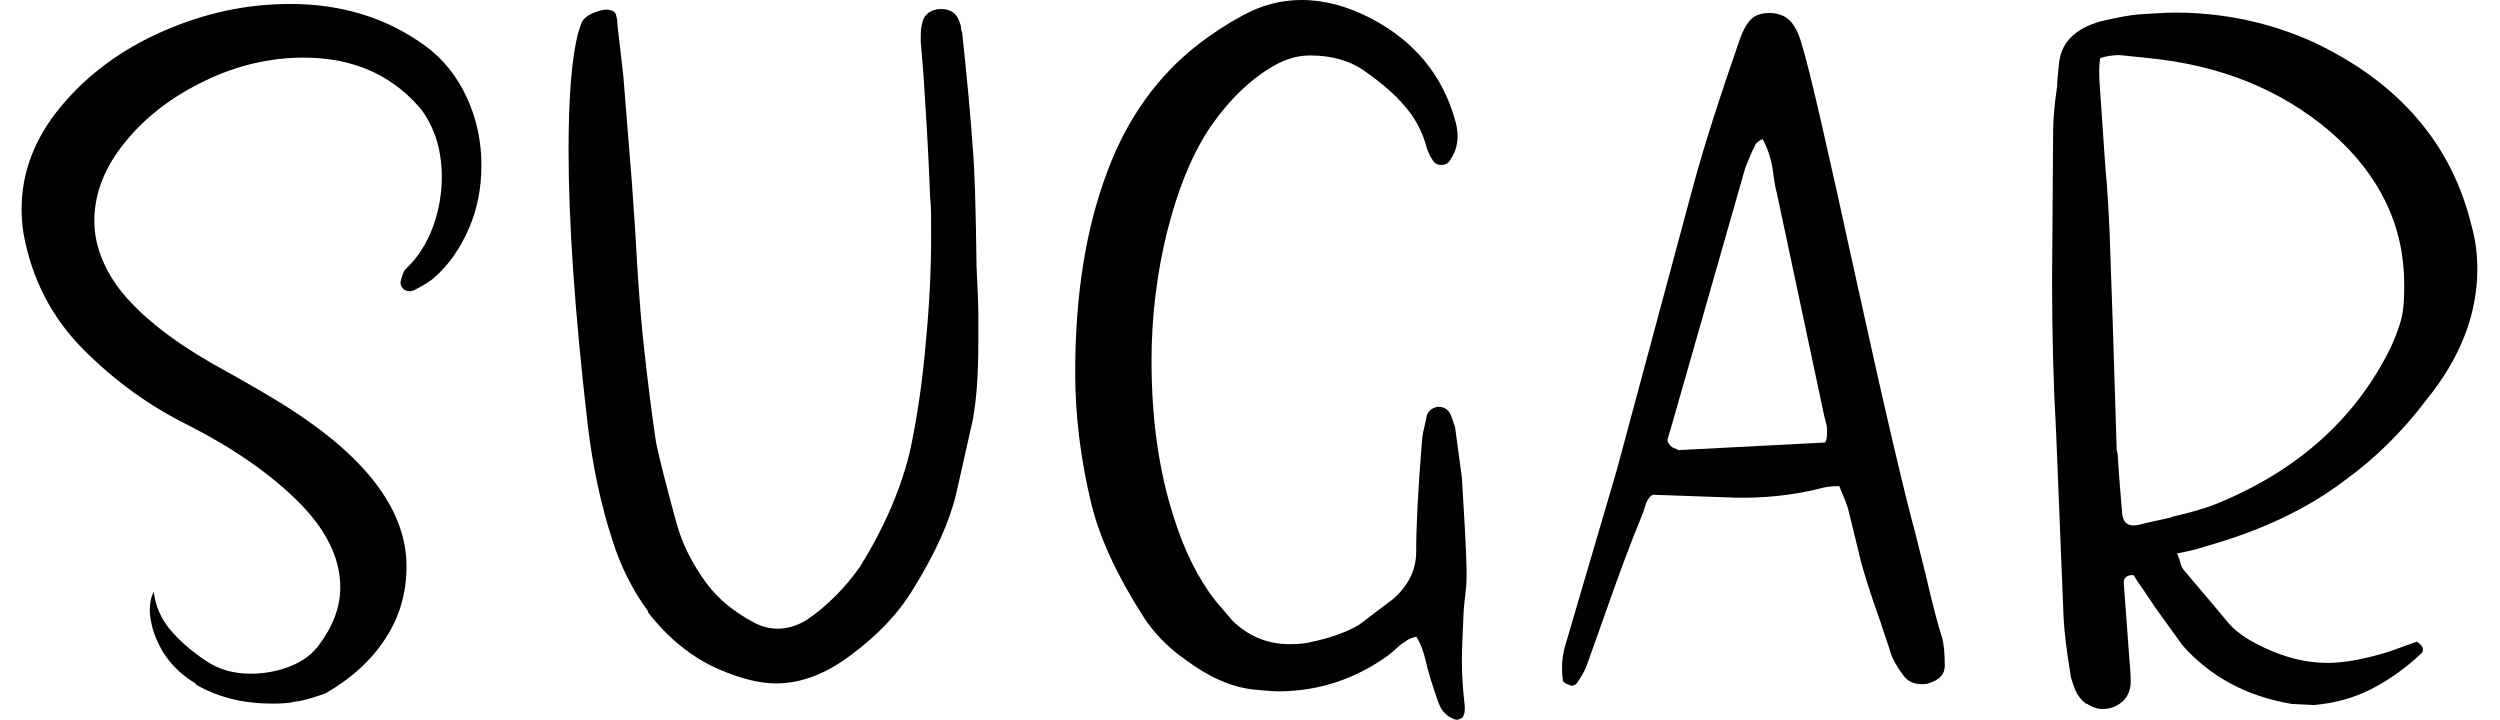
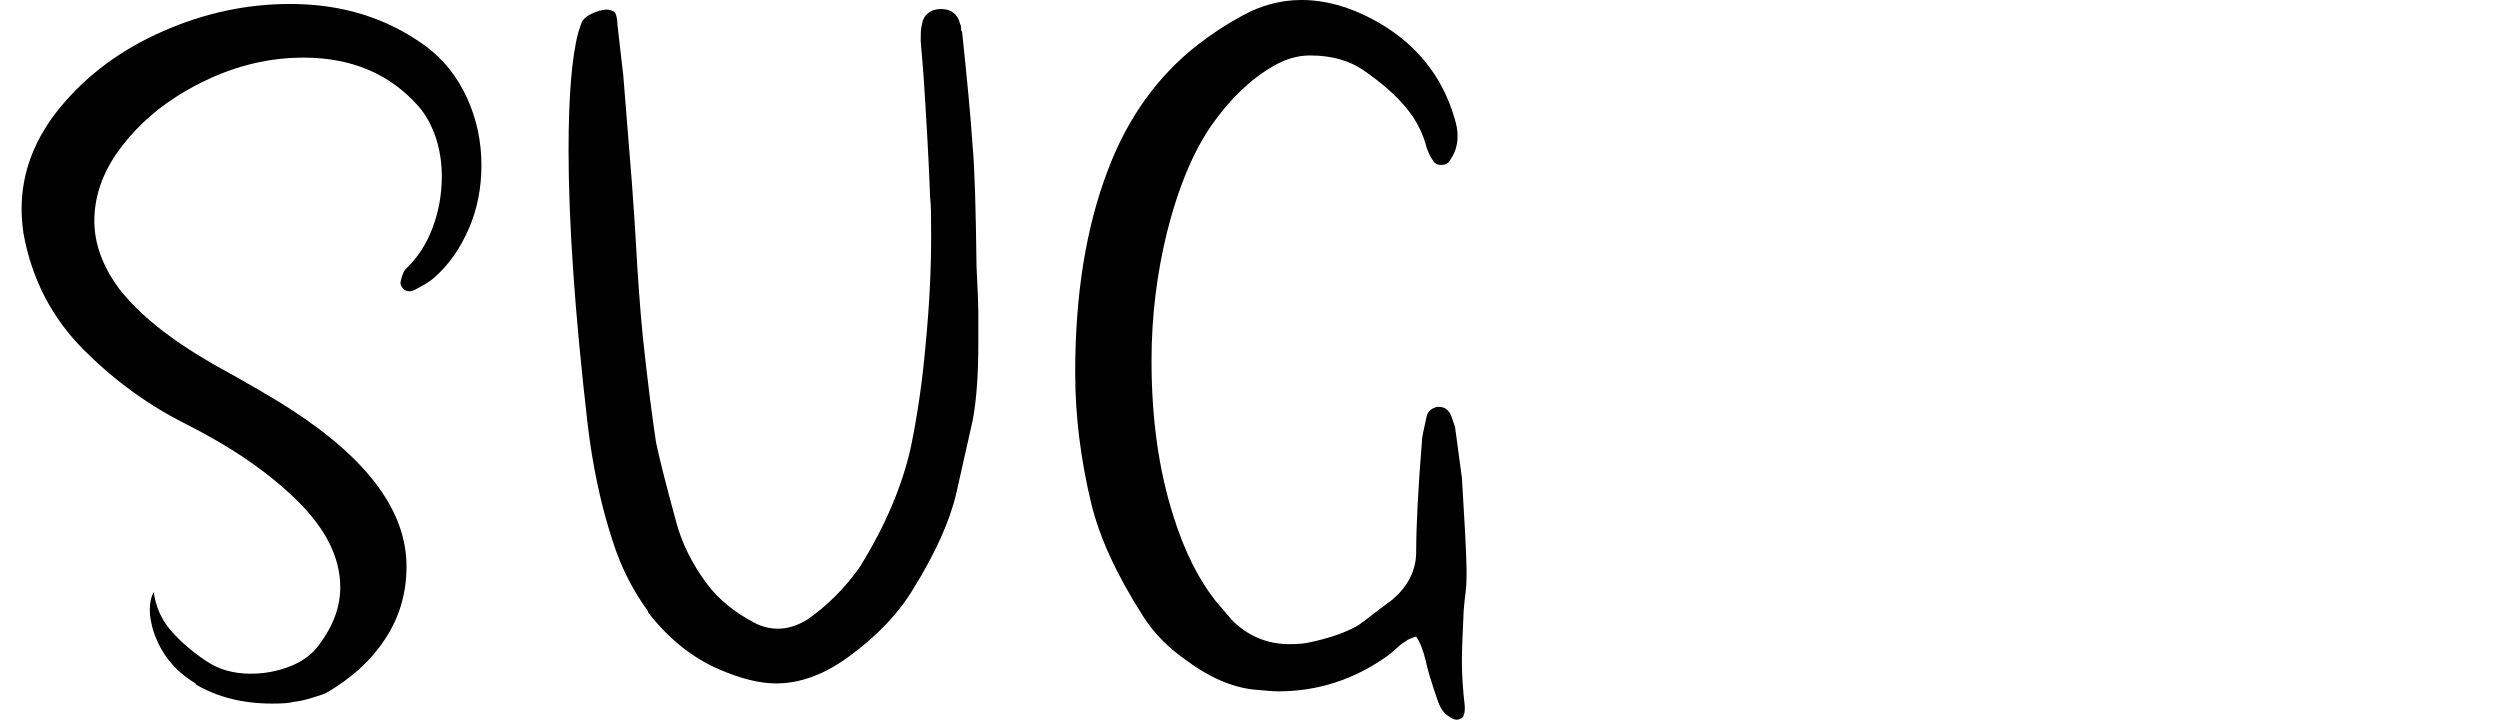
<svg xmlns="http://www.w3.org/2000/svg" id="a" viewBox="0 0 69.43 20">
  <path d="M5.43,18.98c-.6-.36-.99-.86-1.19-1.52-.05-.2-.08-.36-.08-.51,0-.2.03-.36.11-.51.05.39.2.74.45,1.04.25.3.59.6,1.01.88.34.23.75.35,1.23.35.39,0,.76-.07,1.11-.21.35-.14.61-.34.79-.59.39-.52.59-1.05.59-1.6,0-.82-.4-1.62-1.19-2.4-.79-.78-1.81-1.48-3.05-2.11-1.05-.52-2.01-1.21-2.88-2.08-.89-.89-1.45-1.97-1.68-3.25-.04-.28-.05-.51-.05-.67,0-1.01.36-1.96,1.09-2.84s1.67-1.58,2.83-2.09S6.85.11,8.06.11c1.44,0,2.69.39,3.76,1.17.5.37.88.85,1.15,1.44.27.59.4,1.21.4,1.87,0,.62-.11,1.21-.35,1.76s-.55,1-.96,1.36c-.12.11-.31.22-.56.35l-.11.03c-.09,0-.16-.03-.21-.09-.05-.06-.07-.13-.05-.2.04-.16.08-.27.13-.32.34-.32.59-.71.76-1.17s.25-.93.25-1.41c0-.39-.06-.76-.17-1.09-.12-.34-.27-.62-.47-.85-.8-.91-1.87-1.36-3.2-1.36-.92,0-1.84.21-2.73.64-.9.43-1.64.99-2.21,1.69-.58.7-.87,1.44-.87,2.2,0,.64.23,1.27.69,1.89.55.71,1.41,1.4,2.59,2.08.94.52,1.69.95,2.24,1.31,2.1,1.37,3.15,2.81,3.15,4.32,0,.75-.2,1.42-.59,2.01-.39.6-.94,1.1-1.65,1.51-.12.05-.28.1-.45.15s-.32.08-.43.09c-.14.04-.35.05-.61.05-.82,0-1.52-.18-2.12-.53Z" />
  <path d="M18,16.98c-.43-.59-.76-1.24-.99-1.97-.32-.98-.55-2.05-.69-3.23-.36-3.11-.53-5.64-.53-7.6,0-1.51.09-2.6.27-3.28l.08-.24c.04-.12.16-.23.36-.31.2-.08.35-.1.44-.07.09.02.14.05.16.11.02.05.03.11.04.17,0,.06.01.11.01.15l.16,1.39.24,2.99c.07,1.01.11,1.56.11,1.65.05.91.11,1.77.19,2.59.14,1.32.27,2.3.37,2.96.09.44.28,1.18.56,2.21.16.59.44,1.16.85,1.71.32.43.76.79,1.33,1.09.21.11.43.16.64.16.27,0,.53-.08.8-.24.57-.39,1.07-.89,1.49-1.49.69-1.12,1.17-2.23,1.41-3.33.18-.87.32-1.83.41-2.87.1-1.04.15-2.03.15-2.97,0-.5,0-.86-.03-1.09-.02-.59-.06-1.44-.13-2.56-.02-.39-.06-.98-.13-1.76,0-.2,0-.35.03-.45.02-.14.07-.25.17-.33.1-.08.22-.12.36-.12.28,0,.46.13.53.4.02.04.03.08.03.12s0,.08.03.12c.14,1.33.24,2.38.29,3.15.06.64.09,1.76.11,3.36.03.6.05,1.05.05,1.33v.8c0,.87-.05,1.59-.16,2.16l-.45,2c-.18.78-.58,1.67-1.2,2.67-.41.68-1,1.3-1.78,1.87-.68.5-1.35.75-2.03.75-.45,0-.98-.13-1.6-.4-.73-.32-1.38-.84-1.95-1.57Z" />
  <path d="M39.95,19.52c-.2-.57-.31-.95-.35-1.15-.07-.3-.16-.53-.27-.69-.14.04-.24.08-.29.13-.07.04-.16.1-.25.19-.1.09-.18.16-.25.21-.92.66-1.94.99-3.04.99-.14,0-.37-.02-.69-.05-.62-.07-1.25-.35-1.89-.83-.5-.35-.89-.76-1.17-1.2-.73-1.14-1.21-2.18-1.44-3.12-.3-1.24-.45-2.46-.45-3.65,0-2.17.3-4.04.91-5.63.55-1.46,1.39-2.62,2.51-3.49.39-.3.8-.57,1.23-.8.51-.28,1.06-.43,1.63-.43.66,0,1.31.18,1.97.53,1.17.62,1.94,1.55,2.29,2.77.05.16.08.32.08.48,0,.25-.07.47-.21.67-.05.09-.13.13-.24.13s-.19-.04-.24-.13l-.08-.13-.08-.19c-.11-.43-.3-.81-.59-1.15-.28-.34-.66-.67-1.12-.99-.41-.3-.92-.45-1.54-.45-.34,0-.68.1-1.01.29-.64.37-1.21.92-1.71,1.63-.51.73-.93,1.72-1.25,2.99-.28,1.14-.43,2.33-.43,3.57,0,1.6.2,3.04.61,4.32.3.96.69,1.74,1.17,2.35.32.37.47.55.45.53.44.44.98.67,1.6.67.25,0,.43-.02.56-.05.57-.12,1.02-.28,1.36-.48.13-.09.26-.19.41-.31.15-.11.32-.24.52-.39.44-.37.67-.82.67-1.33,0-.69.05-1.72.16-3.07,0-.11.05-.34.13-.69.03-.14.13-.23.29-.27h.05c.16,0,.27.08.34.24l.11.32.19,1.41c.07,1.14.12,1.99.13,2.56,0,.23,0,.44-.03.63-.02.19-.04.35-.05.49-.03.64-.05,1.11-.05,1.41,0,.41.03.83.08,1.25,0,.12,0,.2-.03.24,0,.05-.03.09-.11.12-.07.03-.13.02-.19-.01-.2-.09-.33-.24-.4-.45Z" />
-   <path d="M43.41,18.9c-.02-.09-.03-.2-.03-.35,0-.25.04-.48.11-.69l1.41-4.8,2.16-8.03c.27-.98.69-2.31,1.28-4,.07-.18.14-.31.21-.4.12-.18.32-.27.59-.27.14,0,.28.03.4.09.12.06.22.16.29.28.09.14.16.31.21.51.2.62.69,2.76,1.49,6.43.83,3.79,1.39,6.15,1.65,7.09l.3,1.2c.18.78.33,1.36.45,1.73.05.16.08.43.08.8,0,.23-.14.39-.43.48-.04.02-.11.03-.21.03-.23,0-.41-.09-.53-.27-.2-.27-.32-.51-.37-.72l-.24-.72c-.3-.85-.5-1.47-.59-1.87l-.32-1.31c-.02-.07-.1-.28-.24-.61-.23,0-.43.03-.59.08-.75.18-1.52.26-2.32.24l-2.27-.08c-.09.05-.15.14-.19.25-.04.12-.06.2-.08.25-.36.87-.7,1.8-1.04,2.77l-.53,1.49c-.04.11-.13.27-.27.48-.02.02-.05.04-.08.05-.03.02-.07.02-.11,0-.12-.04-.2-.09-.21-.16ZM50.69,12.29c.04-.07.05-.16.05-.27s0-.2-.03-.28c-.02-.08-.04-.15-.05-.2l-1.31-6.16c-.04-.14-.08-.37-.12-.68-.05-.31-.14-.59-.28-.84-.04.02-.08.04-.13.08-.05.04-.08.07-.08.11-.07.12-.16.33-.27.61l-2.08,7.28c-.05.16-.08.25-.08.27,0,.07.04.14.13.21.11.05.17.08.19.08l4.05-.21Z" />
-   <path d="M57.96,19.56c-.15-.1-.26-.24-.33-.41-.09-.23-.13-.37-.13-.43-.11-.66-.17-1.18-.19-1.57l-.21-5.2c-.07-1.23-.11-2.61-.11-4.16l.03-4.16c0-.28.03-.69.11-1.23,0-.12.02-.33.05-.61.05-.6.44-1,1.17-1.2.46-.11.81-.17,1.04-.19.46-.03.8-.05,1.01-.05,1.37,0,2.66.28,3.87.83,2.36,1.12,3.82,2.82,4.37,5.09.11.39.16.79.16,1.2,0,1.26-.47,2.47-1.41,3.63-.69.91-1.45,1.65-2.27,2.24-1.05.8-2.35,1.41-3.89,1.84-.2.07-.45.13-.77.19.03.07.07.16.09.25s.06.16.09.2l.43.51s.32.37.85,1.01c.23.25.57.47,1.01.67.59.27,1.15.4,1.71.4.48,0,1.06-.11,1.73-.32l.75-.27c.11.07.16.14.17.2,0,.06-.01.11-.07.15-.44.41-.9.73-1.37.97s-1,.39-1.59.44l-.61-.03c-1.26-.21-2.27-.76-3.04-1.63l-.77-1.07-.32-.48c-.05-.07-.1-.14-.15-.21-.04-.07-.08-.13-.12-.19-.18,0-.27.07-.27.21l.16,2.16c.03.32.04.55.03.69-.03.21-.12.38-.27.49-.14.11-.31.17-.51.17-.14,0-.29-.05-.44-.15ZM60.29,14.36c.44-.1.84-.21,1.17-.33,2.31-.92,3.95-2.38,4.93-4.37.21-.46.33-.83.35-1.09.02-.14.03-.36.03-.67,0-1.63-.68-3.05-2.05-4.24-1.37-1.17-3.07-1.86-5.09-2.05-.48-.05-.74-.08-.77-.08-.18,0-.36.03-.53.08-.02.09-.03.22-.03.4,0,.2.02.49.05.88l.08,1.17c.02.28.04.63.08,1.04.03.41.06.88.08,1.41.05,1.28.11,3.22.19,5.81,0,.12,0,.21.03.27.02.34.06.91.13,1.71.04.25.2.34.48.27.14-.04.43-.1.88-.2Z" />
</svg>